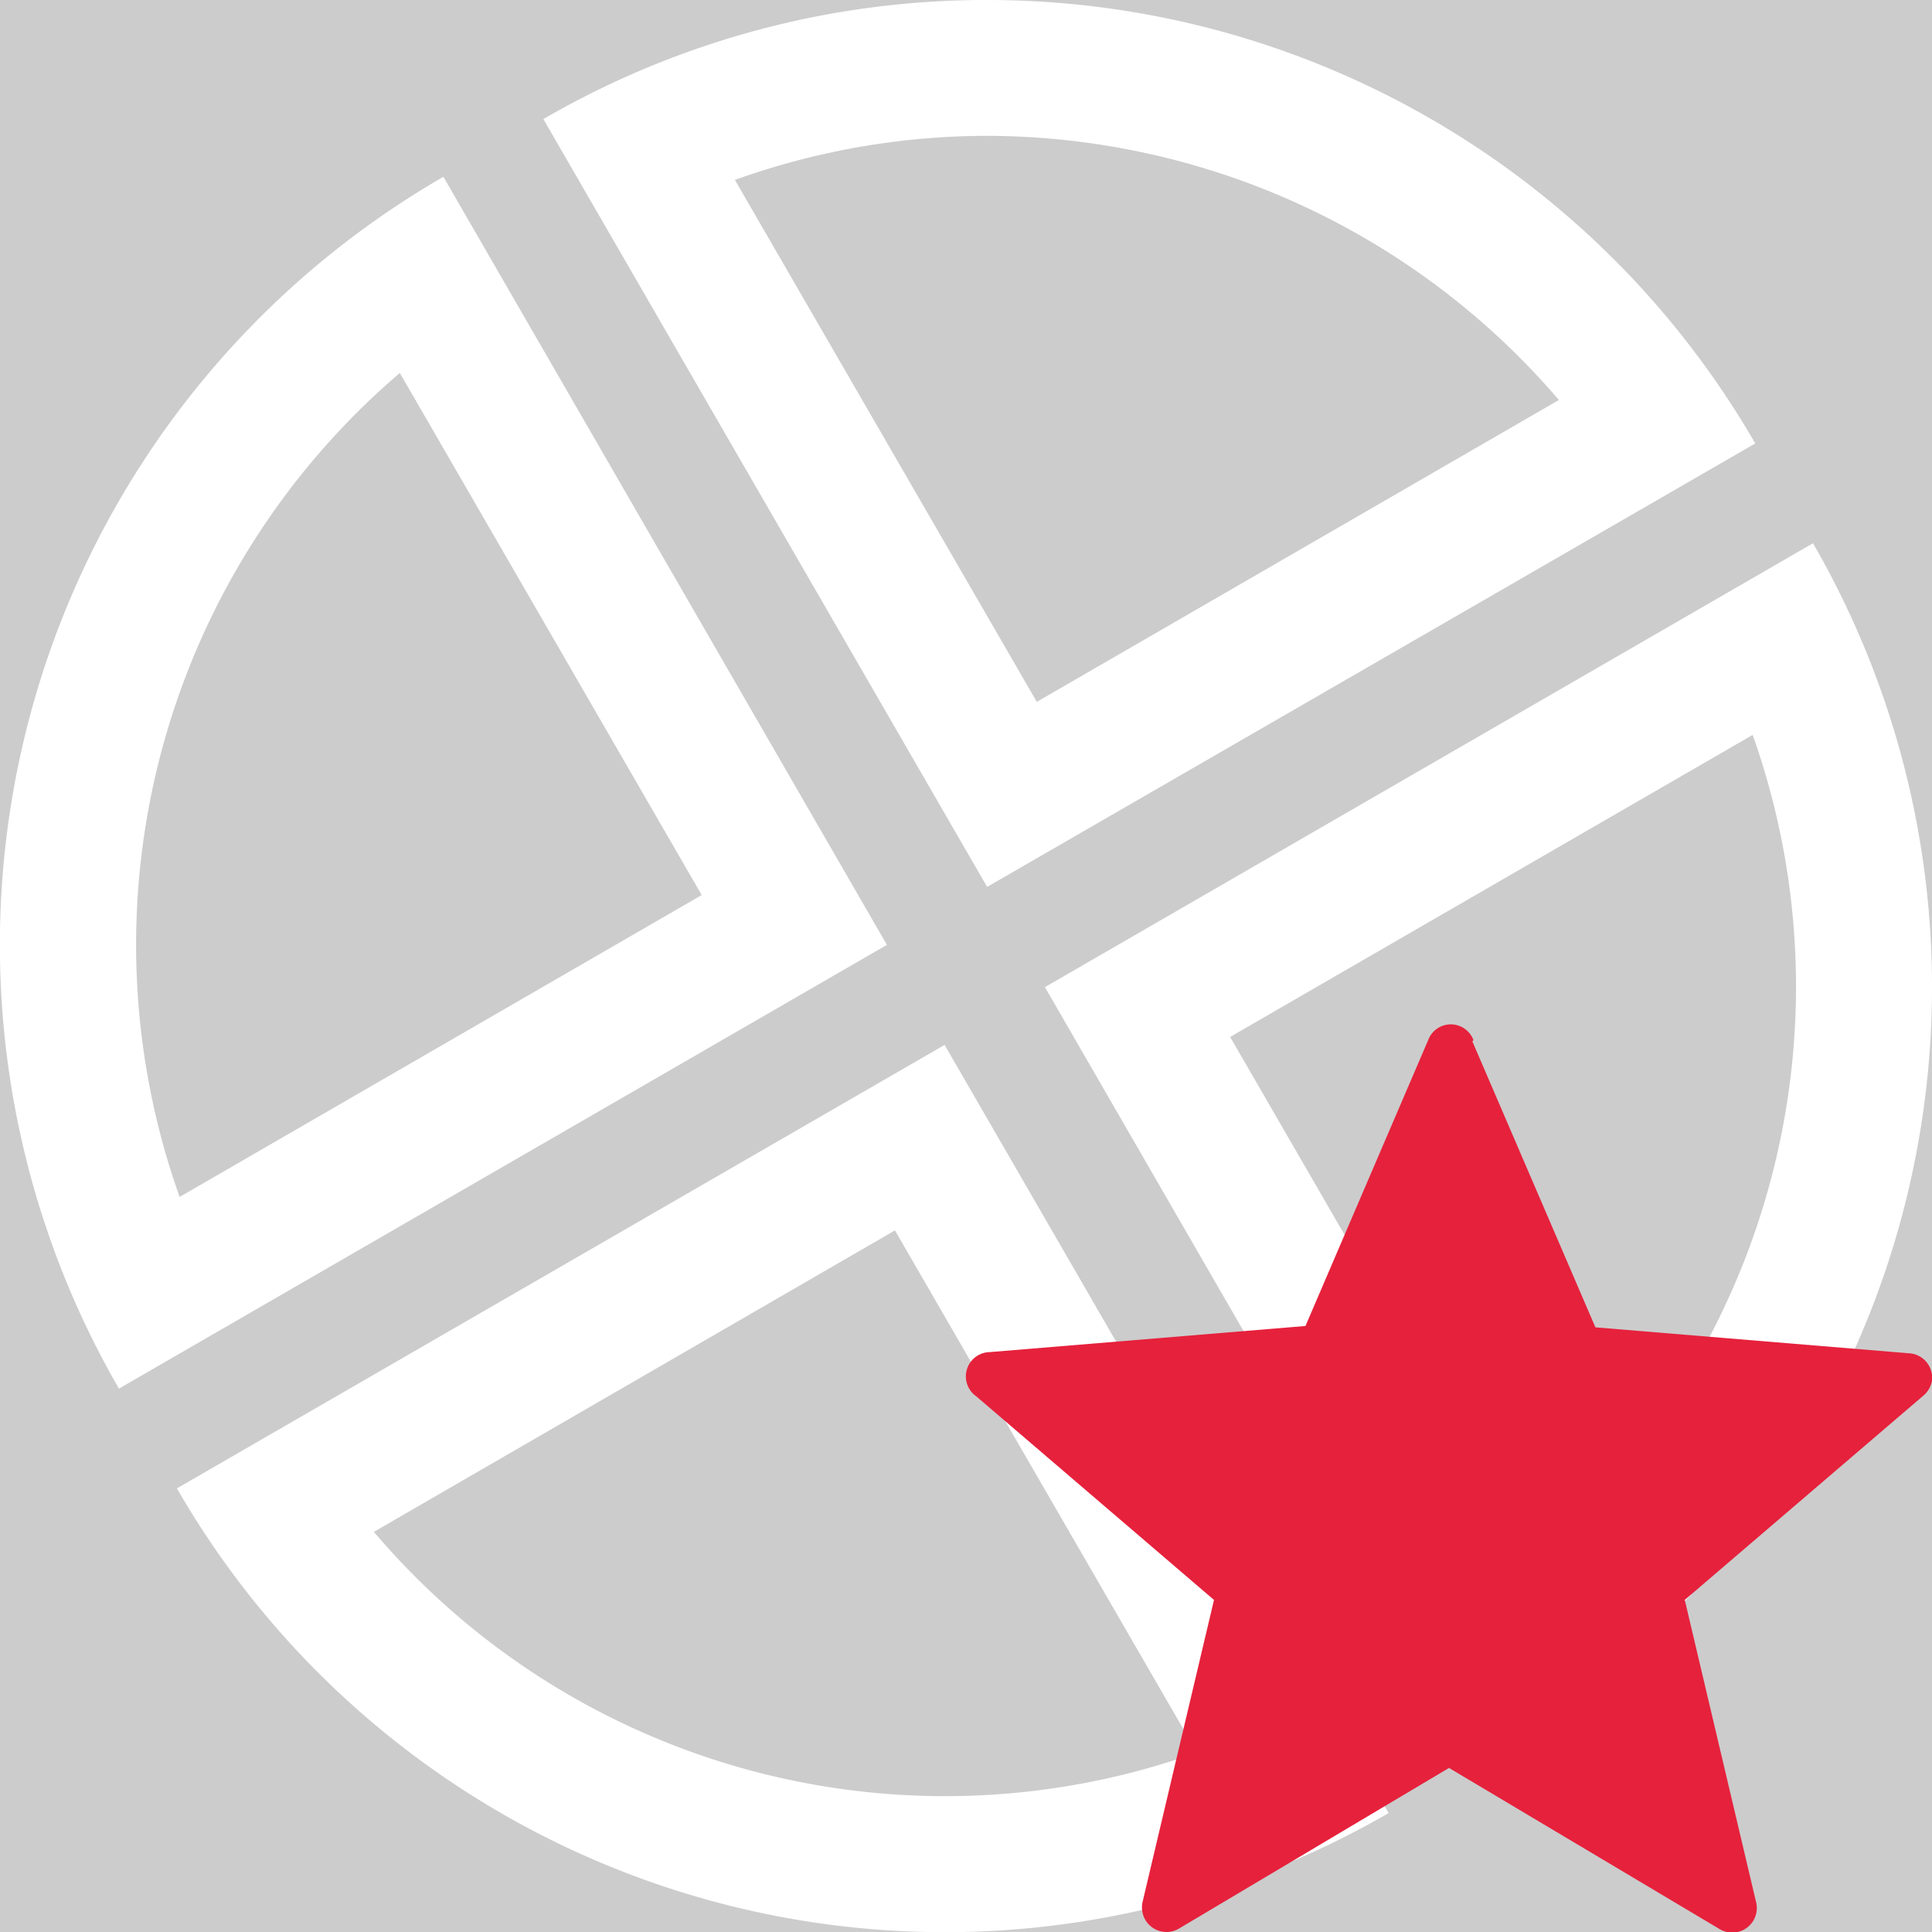
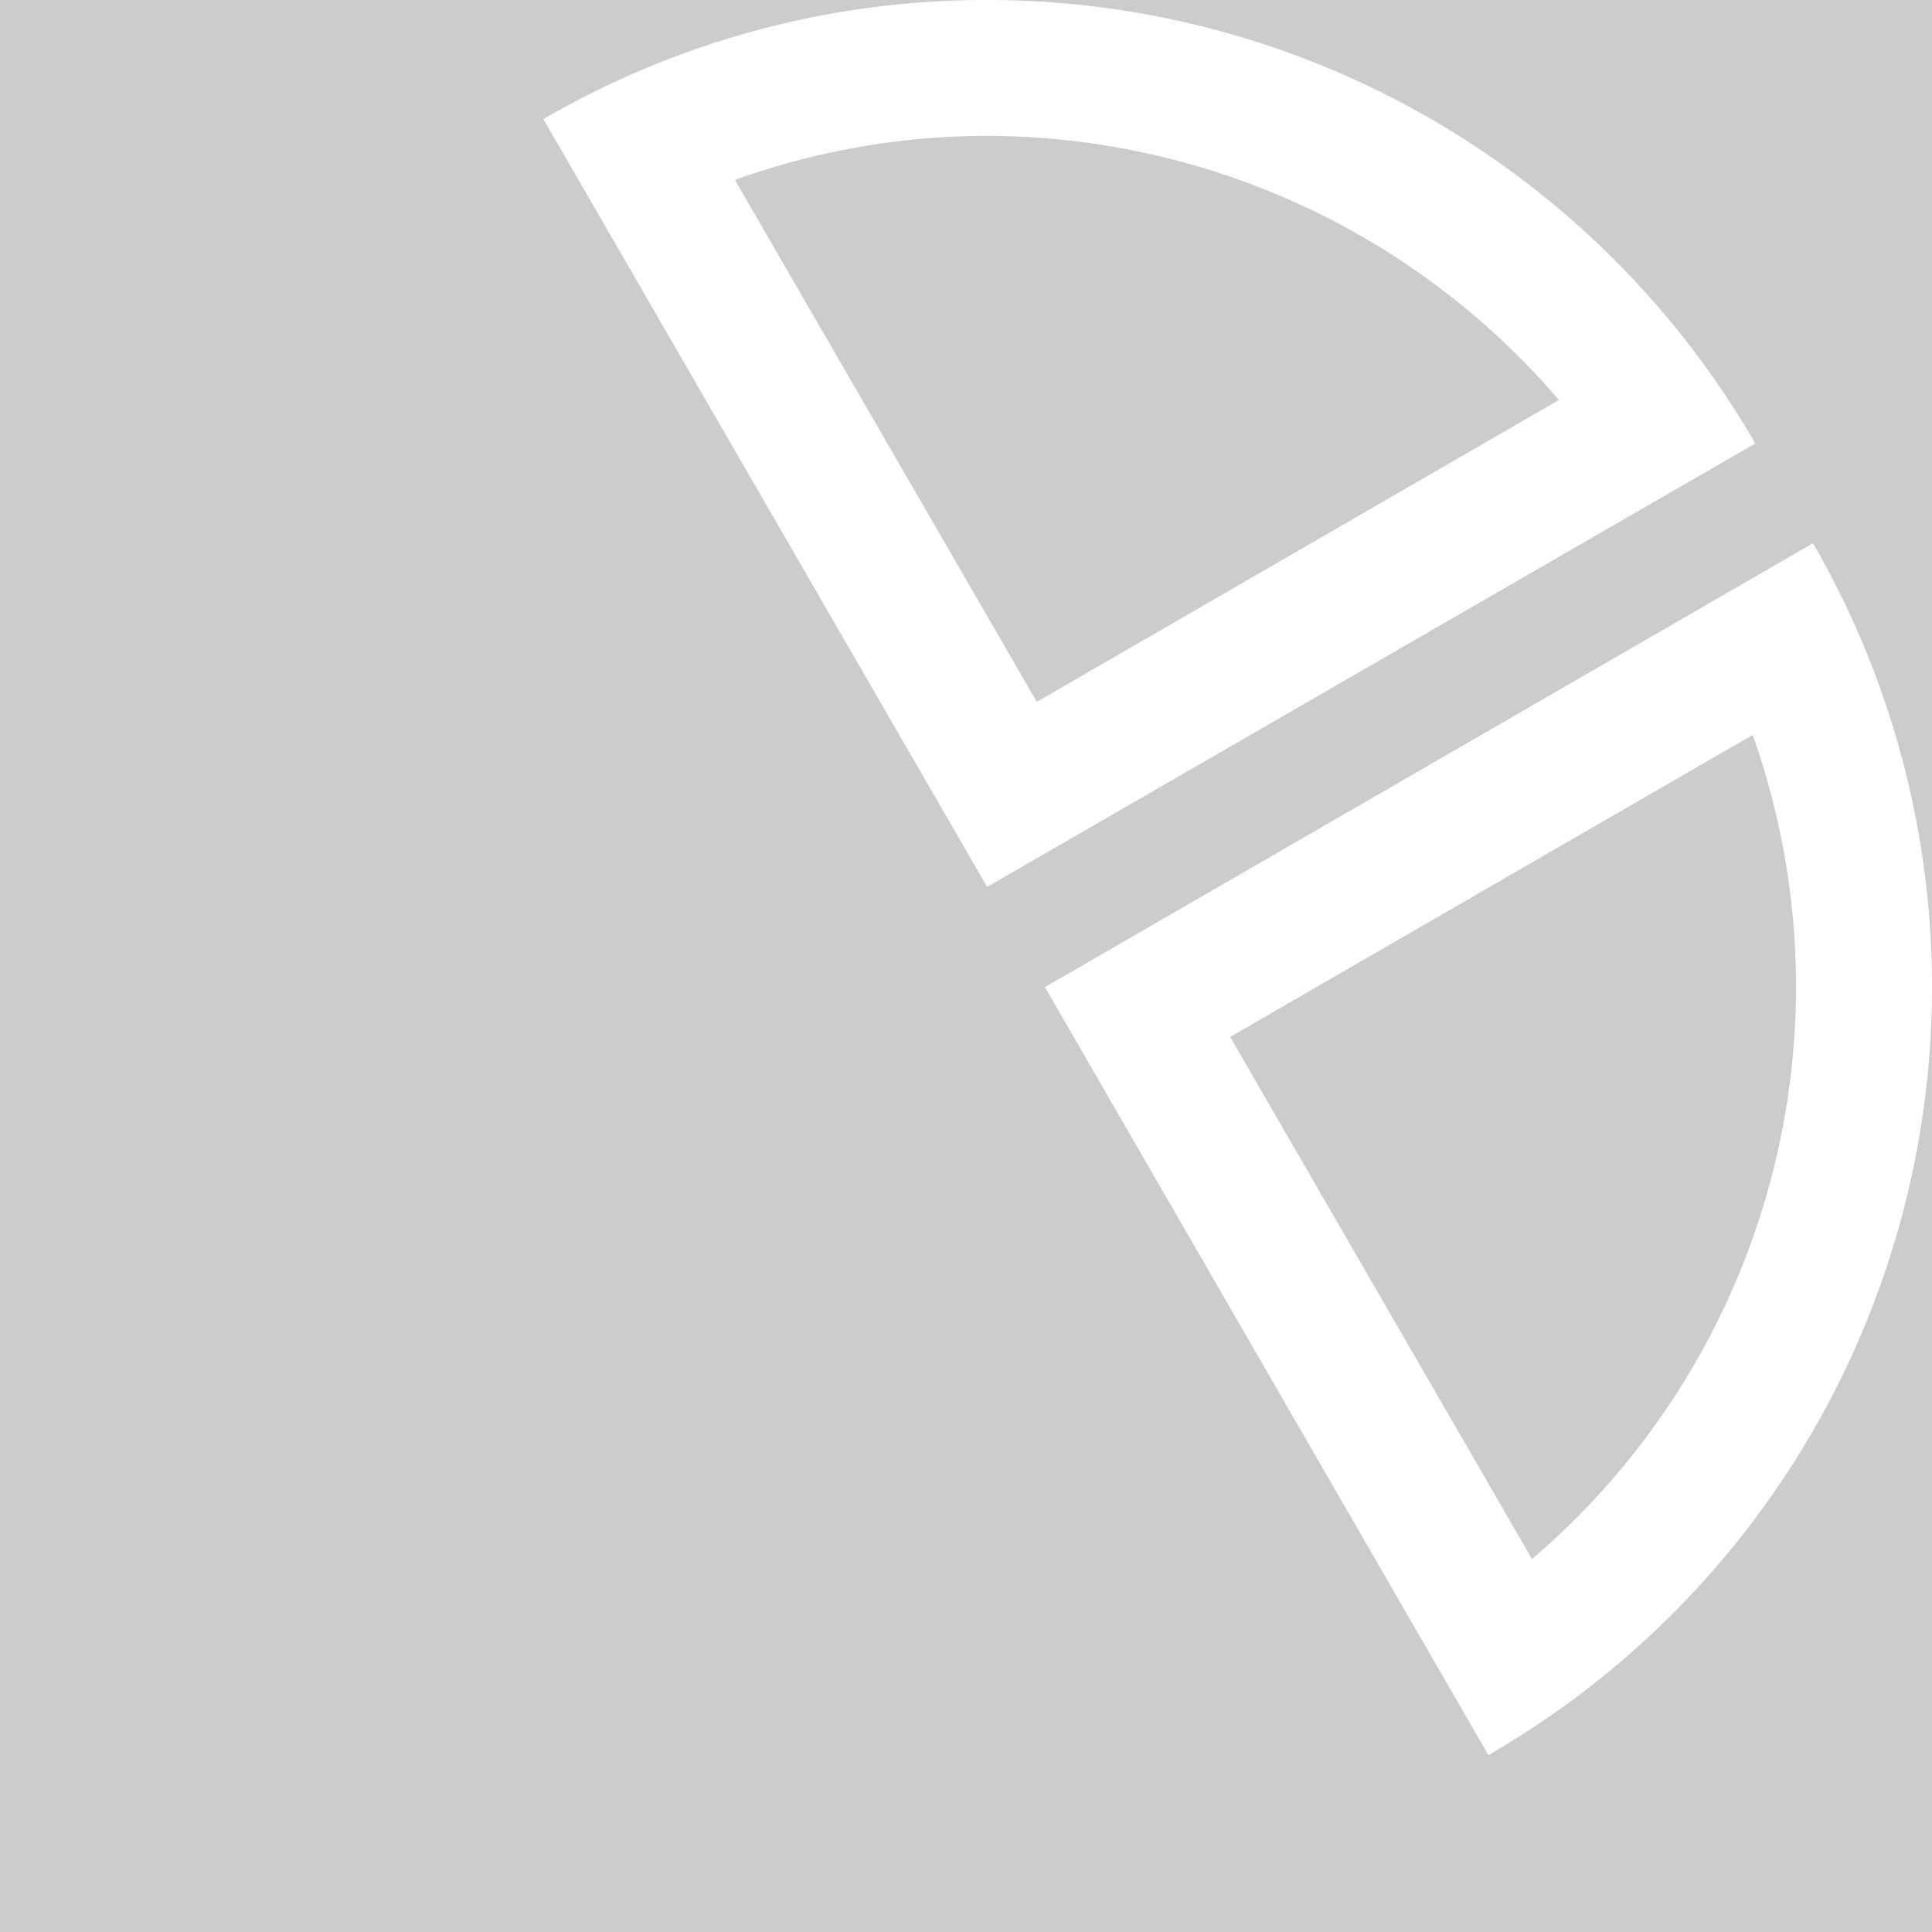
<svg xmlns="http://www.w3.org/2000/svg" id="WIP" viewBox="0 0 128 128">
-   <rect width="100%" height="100%" fill="#cccccc" />
  <rect width="100%" height="100%" fill="#cccccc" />
  <defs>
    <style>.cls-1{fill:#fff;}.cls-2{fill:#e6213c;}</style>
  </defs>
  <path class="cls-1" d="M65.36,9a50,50,0,0,1,37.92,17.5l-34.59,20-20-34.58A49.56,49.56,0,0,1,65.36,9h0m0-9A58.42,58.42,0,0,0,36,7.89L65.4,58.76l50.89-29.38A58.74,58.74,0,0,0,65.35,0Z" />
-   <path class="cls-1" d="M26.49,24.71l20,34.59-34.59,20A49.82,49.82,0,0,1,26.49,24.71m2.89-13A58.75,58.75,0,0,0,7.88,92L58.76,62.6,29.38,11.72Z" />
-   <path class="cls-1" d="M59.3,81.53l20,34.58a49.64,49.64,0,0,1-54.53-14.62l34.57-20m3.29-12.29L11.72,98.61A58.72,58.72,0,0,0,92,120.12L62.59,69.24Z" />
  <path class="cls-1" d="M116.13,48.72a49.86,49.86,0,0,1-14.63,54.57l-20-34.59,34.6-20m4-12.7L69.23,65.4l29.38,50.88A58.75,58.75,0,0,0,120.12,36Z" />
  <g id="add_to_favorite" data-name="add to favorite">
    <g id="favorite">
-       <path class="cls-2" d="M97.55,69l8.15,18.94,20.91,1.73A1.63,1.63,0,0,1,128,91.48a1.67,1.67,0,0,1-.59,1L111.62,106l4.72,20a1.63,1.63,0,0,1-1.21,2h0a1.66,1.66,0,0,1-1.23-.21L96,117.13,78.15,127.75a1.63,1.63,0,0,1-2.25-.52,1.66,1.66,0,0,1-.2-1.23l4.73-20L64.68,92.51a1.61,1.61,0,0,1,.9-2.93l20.91-1.73,8.13-18.94a1.6,1.6,0,0,1,3,0Z" />
-     </g>
+       </g>
  </g>
</svg>